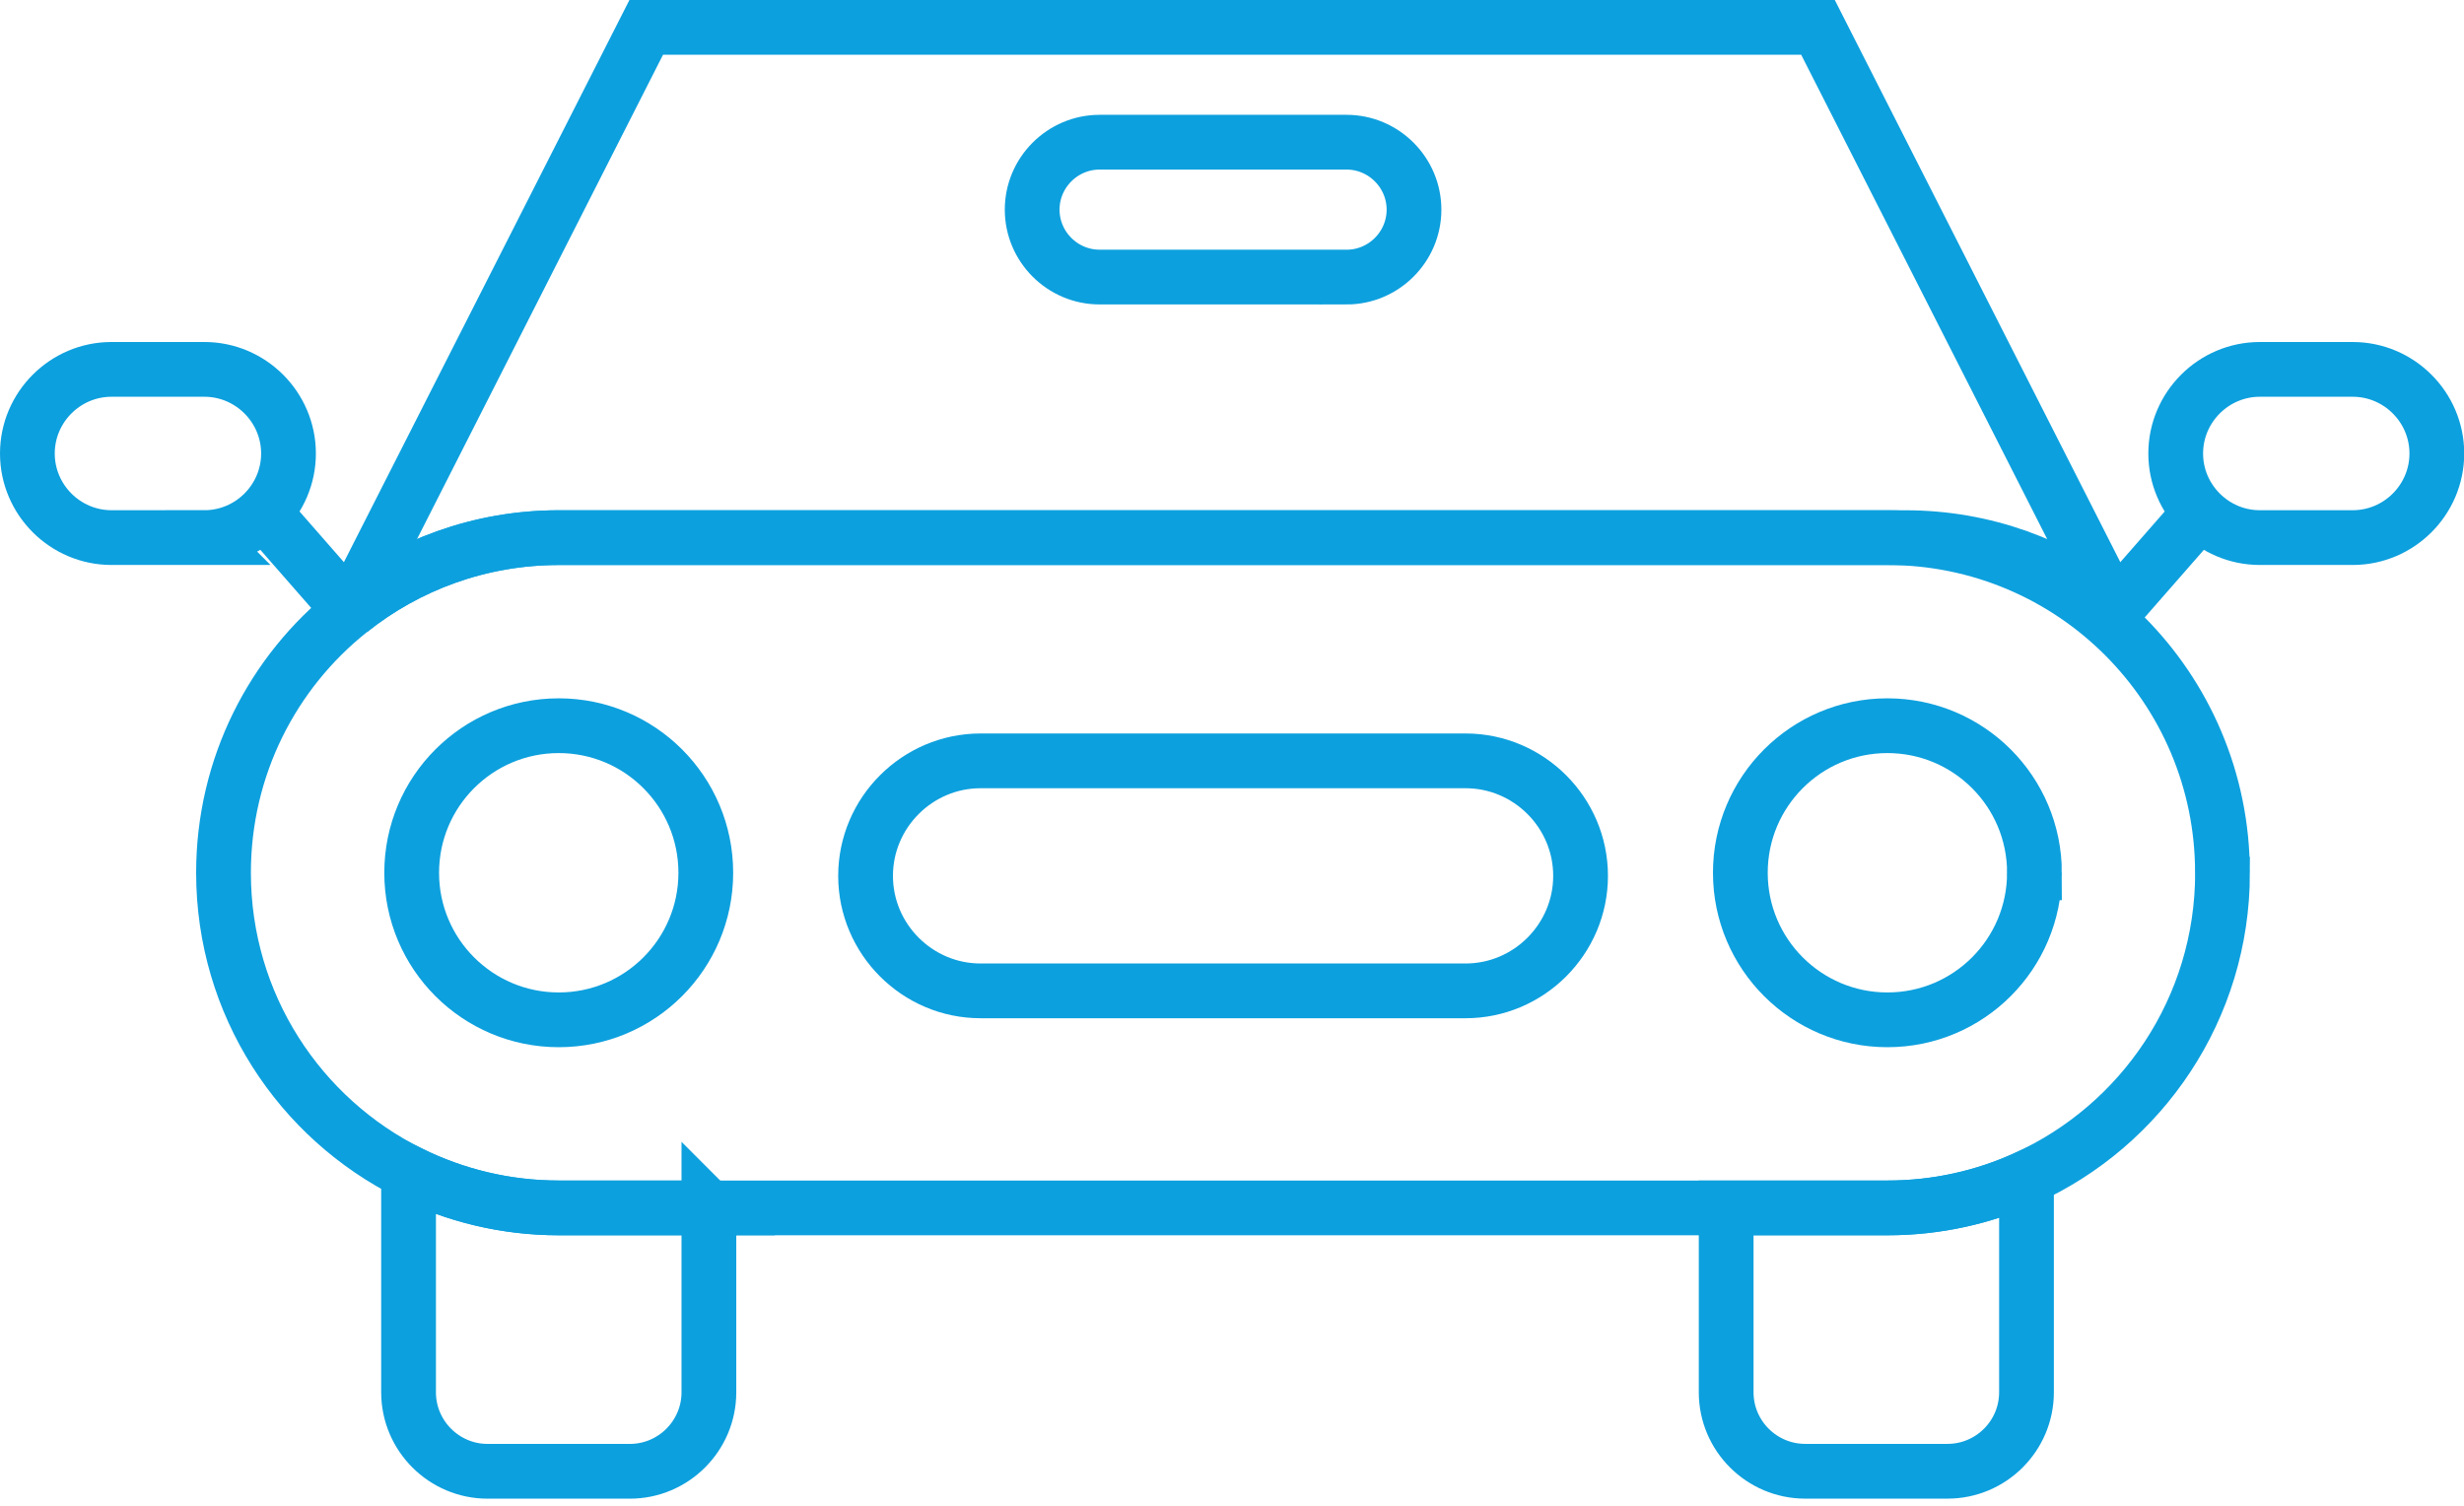
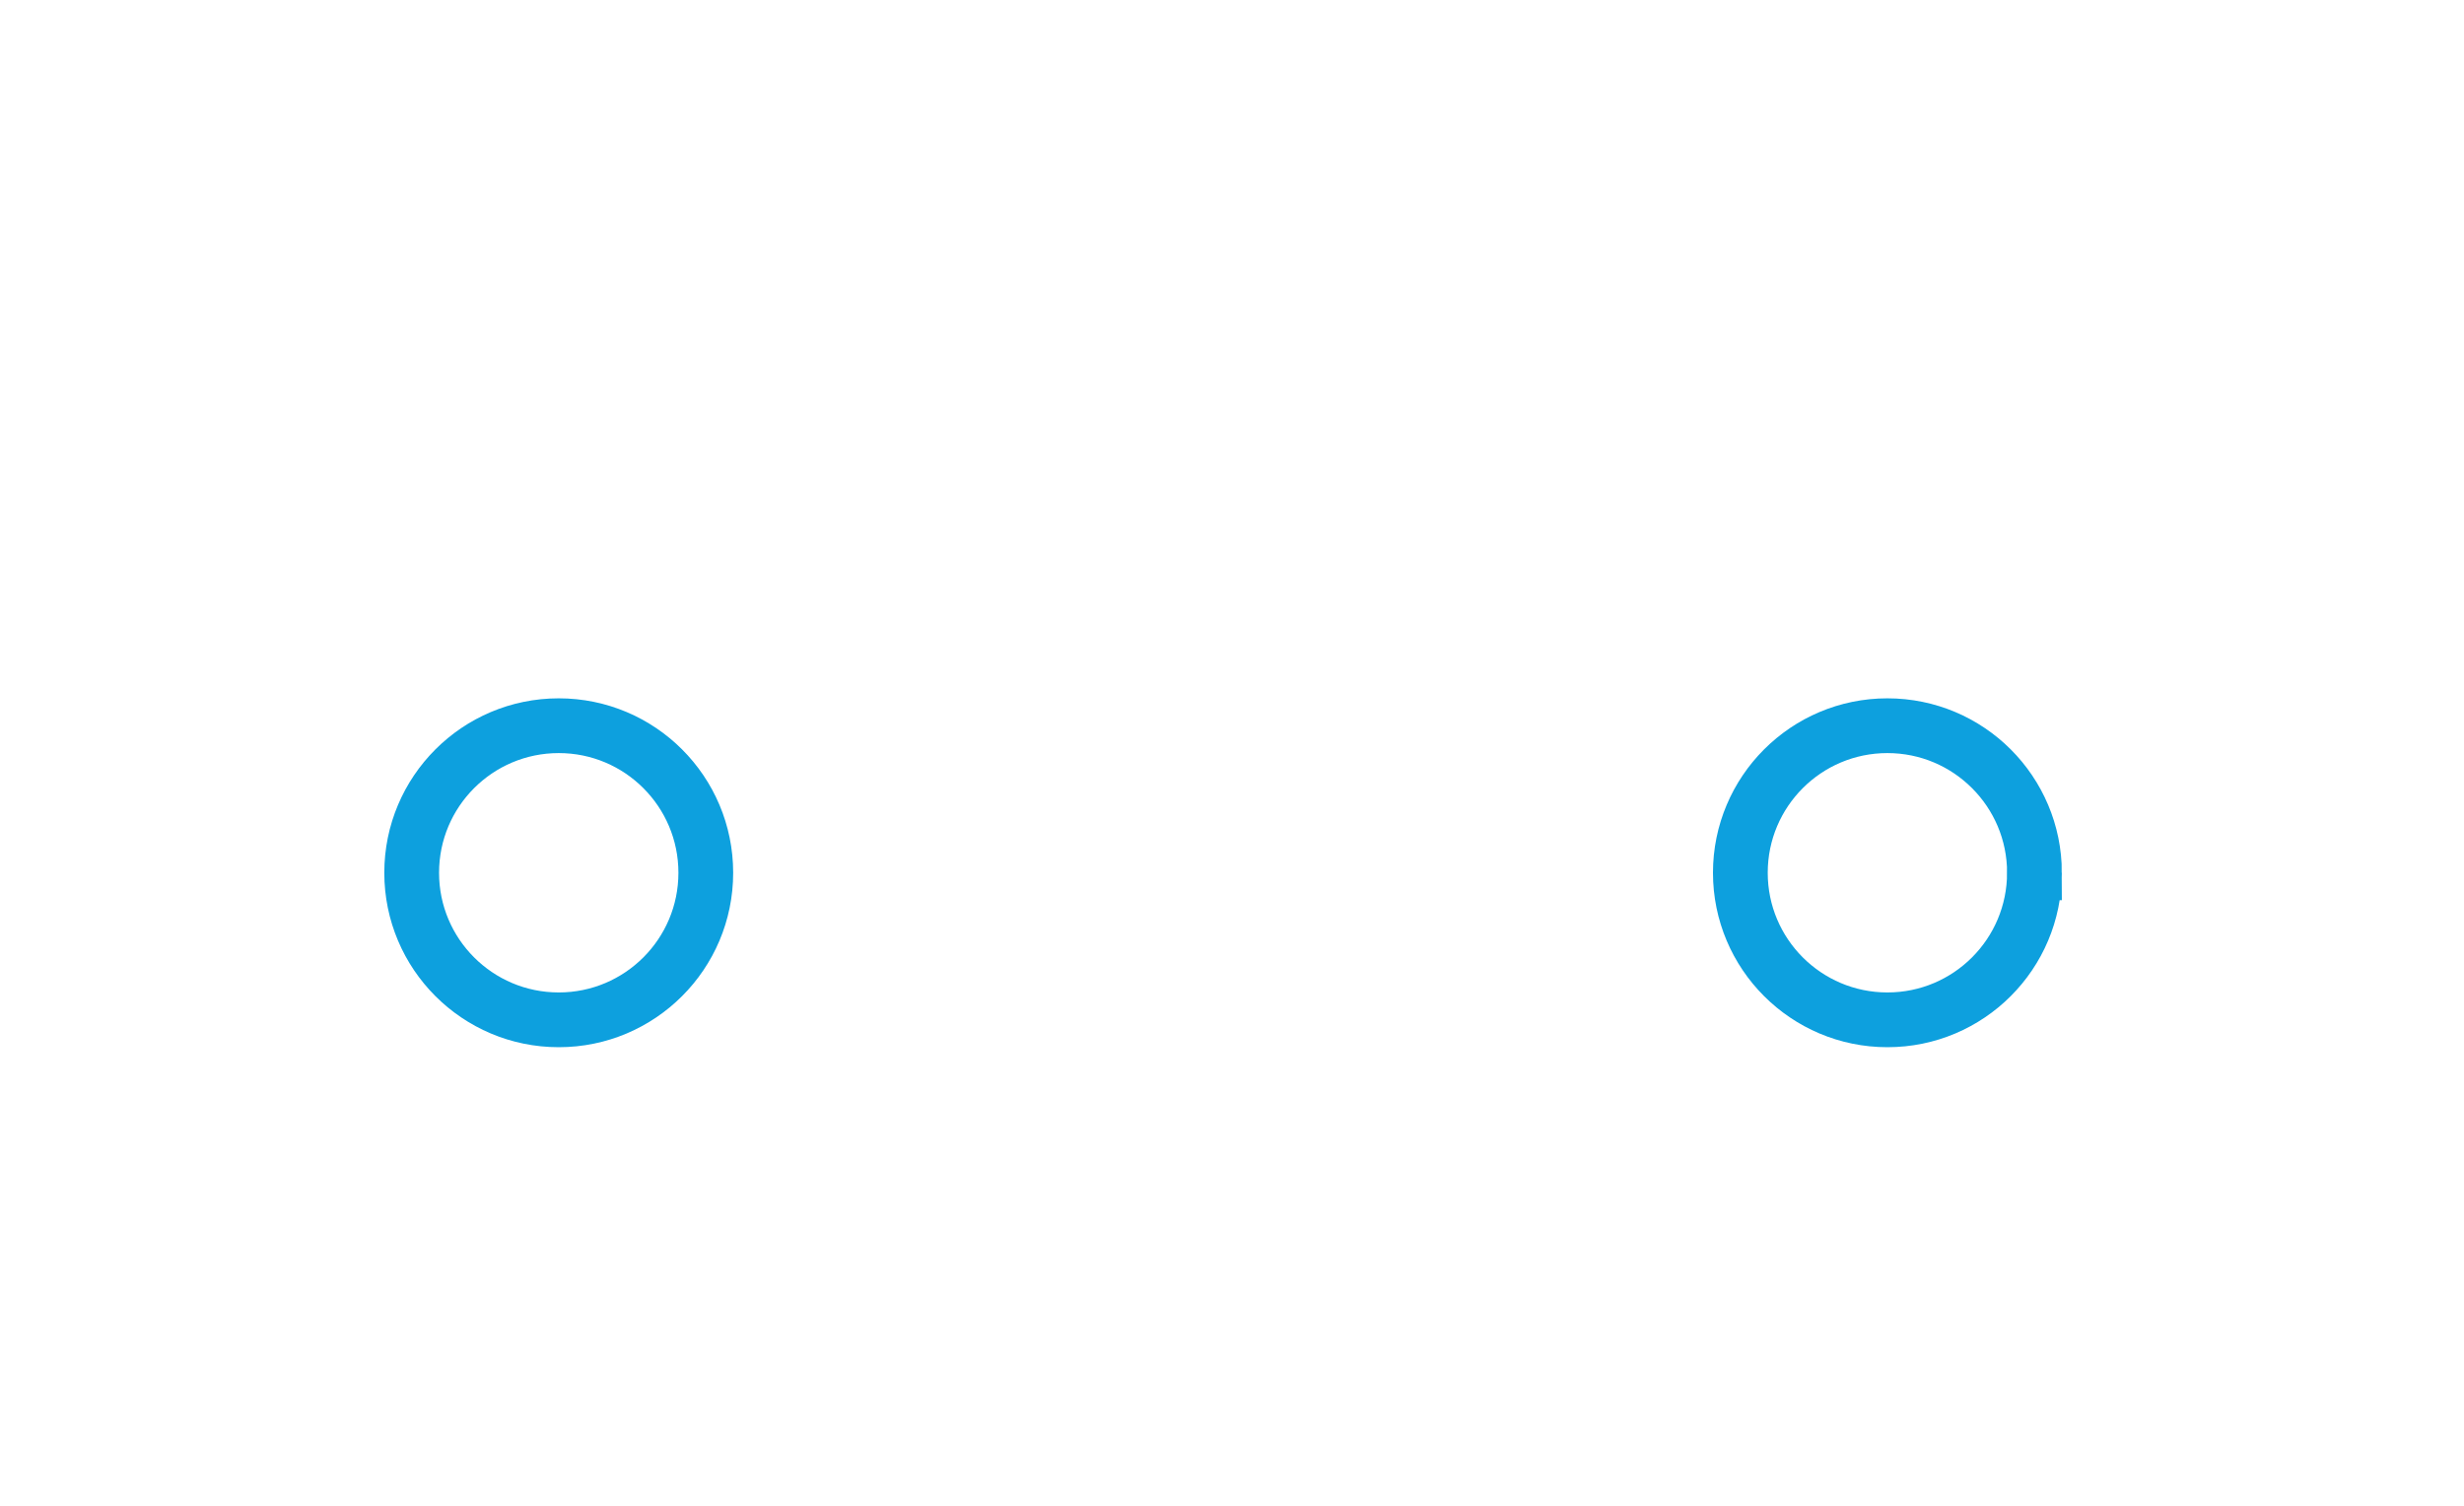
<svg xmlns="http://www.w3.org/2000/svg" width="90" height="55" viewBox="0 0 90 55">
  <g fill="none" fill-rule="evenodd">
    <g stroke="#0DA0DE" stroke-width="2">
      <g>
        <path d="M24.78 30.879c0 2.966-2.405 5.371-5.371 5.371-2.967 0-5.372-2.405-5.372-5.371 0-2.967 2.405-5.372 5.372-5.372 2.966 0 5.371 2.405 5.371 5.372zM73.31 30.879c0 2.966-2.404 5.371-5.37 5.371-2.967 0-5.372-2.405-5.372-5.371 0-2.967 2.405-5.372 5.371-5.372 2.967 0 5.372 2.405 5.372 5.372z" transform="translate(-1032 -1457) translate(1033 1458)" />
-         <path d="M80.18 30.88c0 4.96-2.948 9.23-7.194 11.153-1.54.698-3.244 1.087-5.047 1.087H19.41c-1.946 0-3.789-.458-5.425-1.265-4.04-1.997-6.821-6.163-6.821-10.976 0-3.88 1.803-7.336 4.618-9.574 2.094-1.671 4.744-2.667 7.628-2.667h48.528c6.764 0 12.24 5.477 12.24 12.241z" transform="translate(-1032 -1457) translate(1033 1458)" />
-         <path d="M73.02 42.462v7.393c0 1.592-1.298 2.884-2.884 2.884h-5.201c-1.586 0-2.885-1.292-2.885-2.884V43.12h5.889c1.802 0 3.508-.388 5.047-1.086.023.137.034.285.034.429zM24.893 43.12v6.735c0 1.591-1.299 2.885-2.884 2.885h-5.202c-1.585 0-2.884-1.294-2.884-2.885v-7.393c0-.212.023-.412.063-.607 1.637.807 3.48 1.265 5.425 1.265h5.482zM52.532 35.192H34.816c-2.31 0-4.2-1.89-4.2-4.2 0-2.311 1.89-4.201 4.2-4.201h17.716c2.31 0 4.2 1.89 4.2 4.2 0 2.31-1.89 4.201-4.2 4.201zM76.225 21.305c-2.094-1.671-4.744-2.667-7.628-2.667H19.411c-2.884 0-5.534.996-7.628 2.667L22.604 0h42.8l10.821 21.305zM6.466 18.636H3.072C1.382 18.636 0 17.254 0 15.564c0-1.69 1.382-3.072 3.072-3.072h3.394c1.69 0 3.072 1.383 3.072 3.072 0 1.69-1.383 3.072-3.072 3.072z" transform="translate(-1032 -1457) translate(1033 1458)" />
-         <path d="M48.185 9.12h-9.021c-1.355 0-2.463-1.107-2.463-2.462 0-1.355 1.108-2.464 2.463-2.464h9.02c1.356 0 2.464 1.11 2.464 2.464 0 1.355-1.108 2.463-2.463 2.463zM11.783 21.305L8.647 17.722M81.542 18.636h3.394c1.69 0 3.072-1.382 3.072-3.072 0-1.69-1.382-3.072-3.072-3.072h-3.394c-1.69 0-3.072 1.383-3.072 3.072 0 1.69 1.383 3.072 3.072 3.072zM76.225 21.305L79.362 17.722" transform="translate(-1032 -1457) translate(1033 1458)" />
      </g>
    </g>
  </g>
</svg>